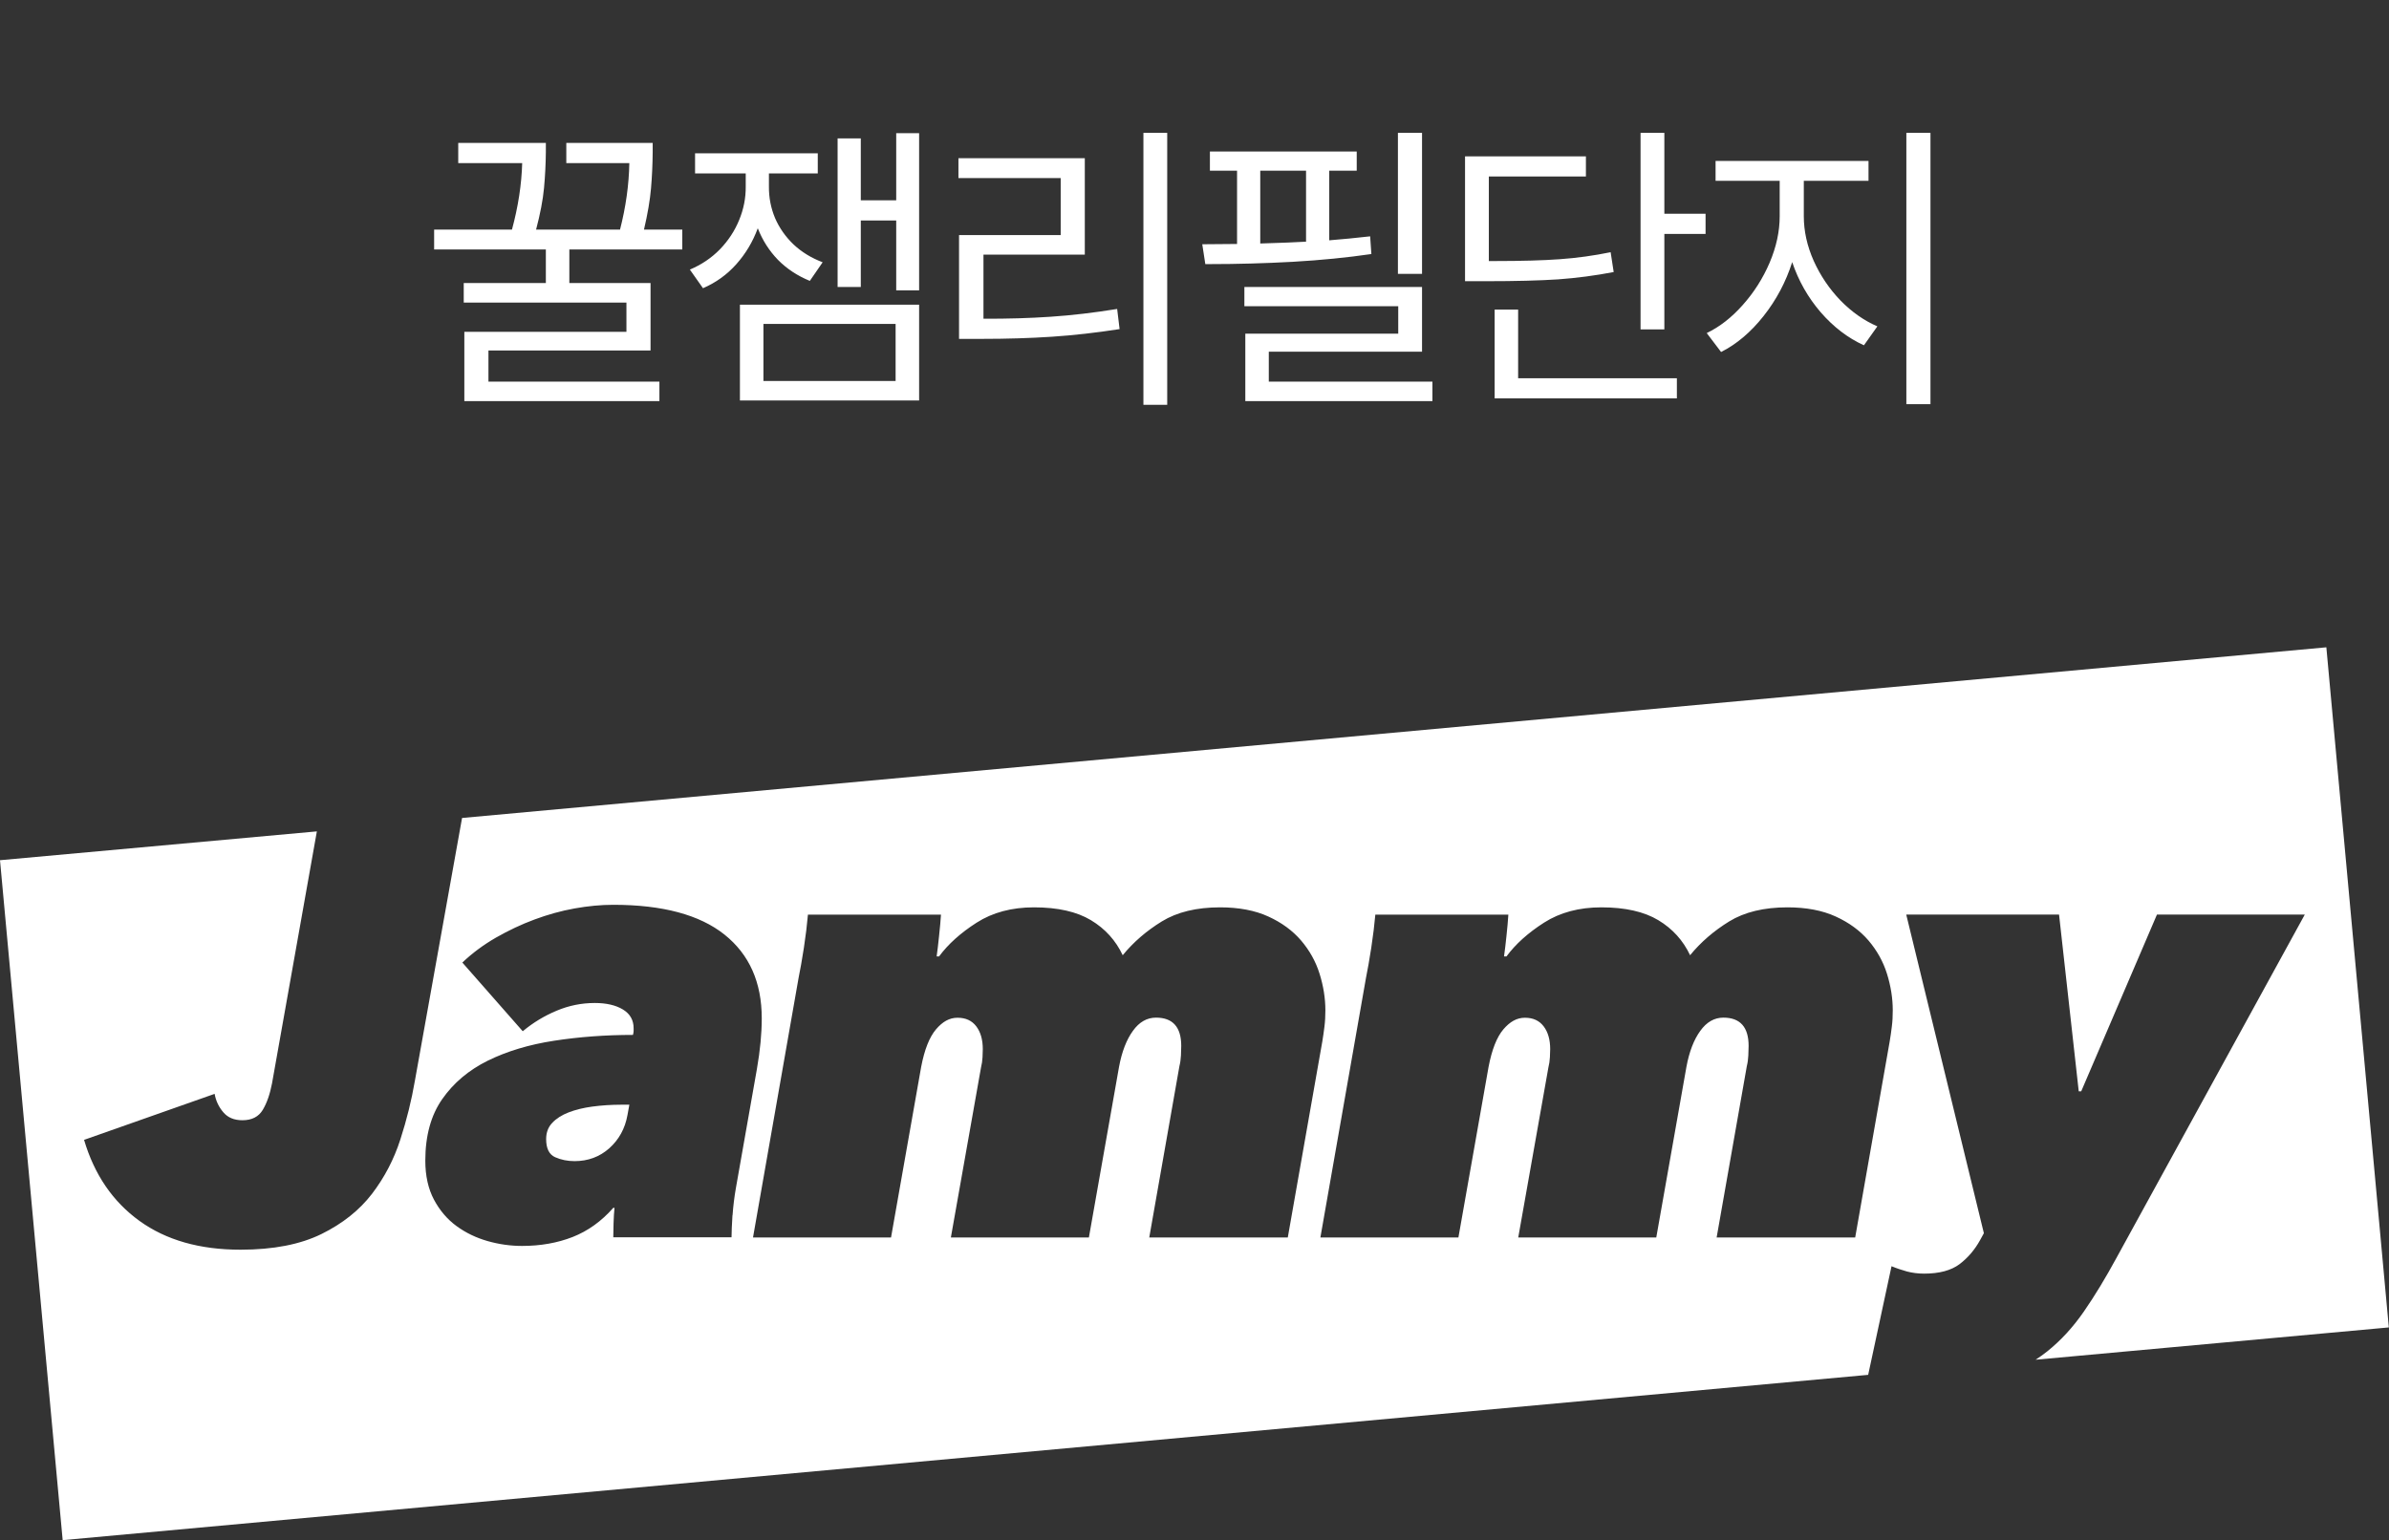
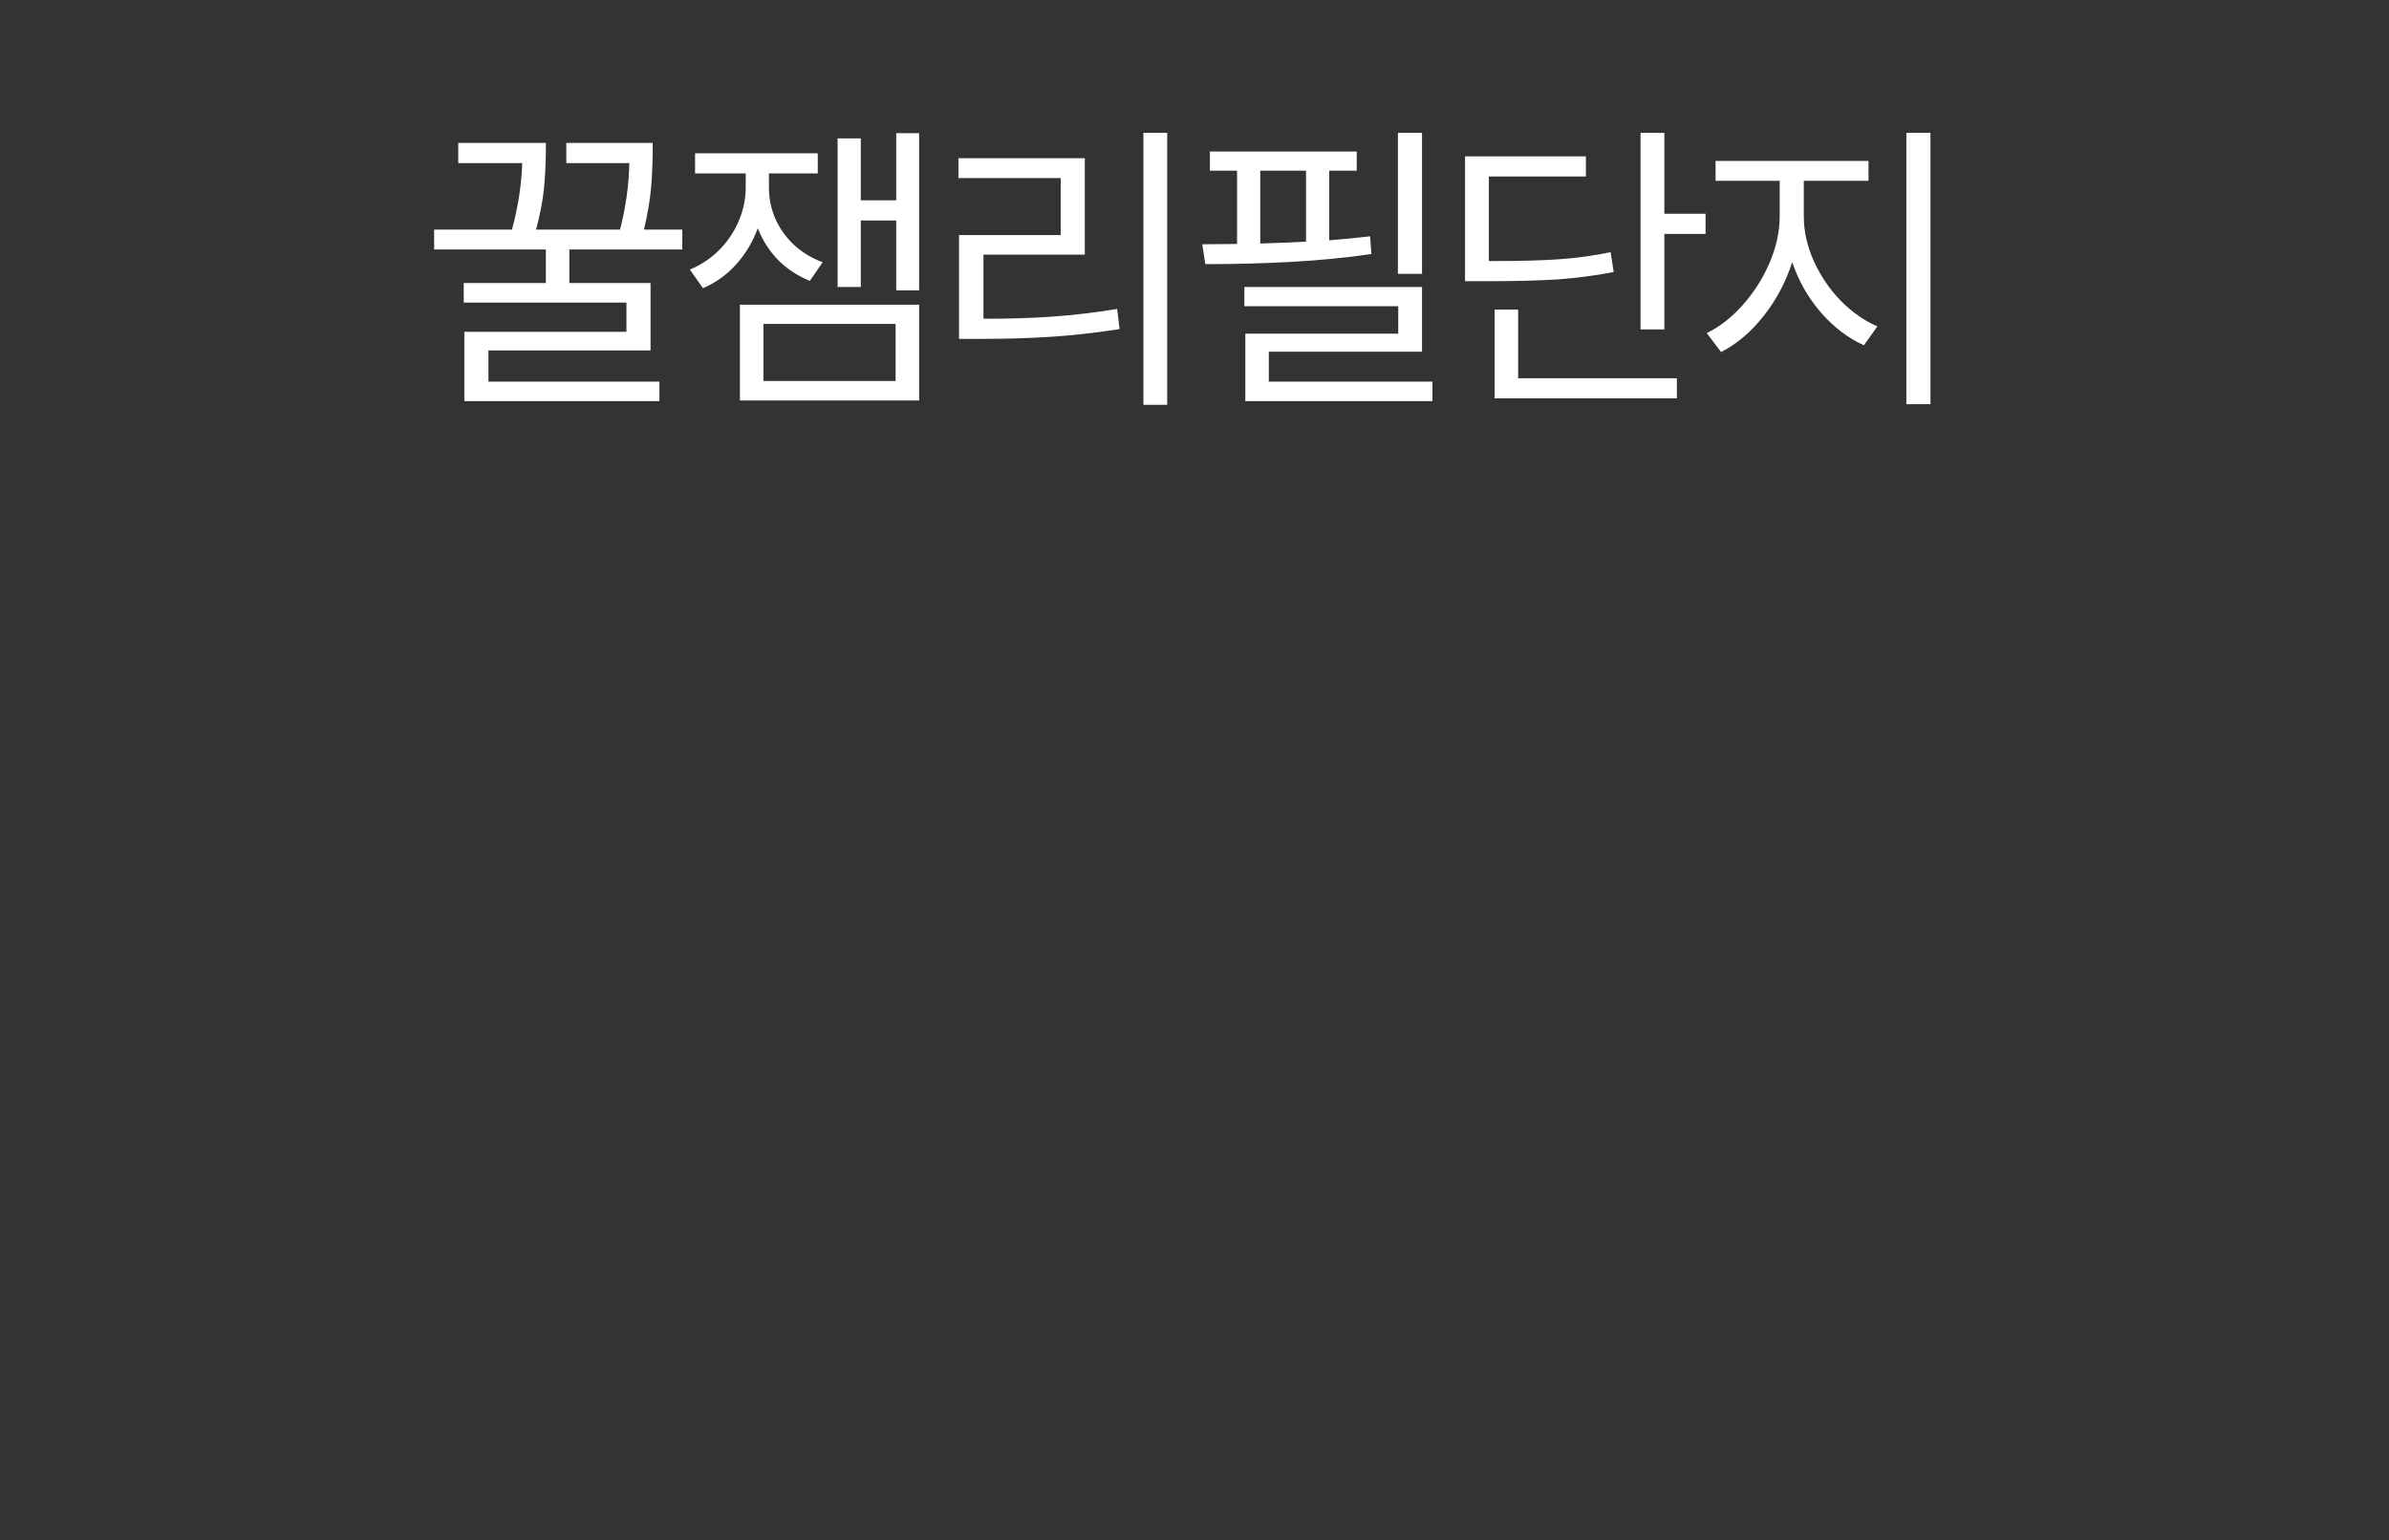
<svg xmlns="http://www.w3.org/2000/svg" width="107" height="69" viewBox="0 0 107 69" fill="none">
  <rect x="0" y="0" width="107" height="69" fill="#333333" stroke="none" />
  <path d="M30.559 11.176H25.5V12.68H29.137V15.701H21.877V17.096H29.534V17.971H20.797V14.867H28.057V13.555H20.77V12.68H24.448V11.176H19.444V10.287H22.93C23.208 9.262 23.361 8.268 23.388 7.307H20.524V6.404H24.448V6.801C24.443 7.343 24.416 7.883 24.366 8.421C24.316 8.959 24.197 9.581 24.01 10.287H27.77C28.03 9.275 28.169 8.282 28.187 7.307H25.364V6.404H29.233V6.814C29.228 7.37 29.203 7.913 29.158 8.441C29.112 8.97 29.007 9.585 28.843 10.287H30.559V11.176ZM34.439 8.359C34.435 8.852 34.526 9.321 34.713 9.768C34.904 10.21 35.18 10.604 35.54 10.95C35.904 11.292 36.34 11.559 36.845 11.75L36.271 12.584C35.715 12.356 35.239 12.042 34.843 11.641C34.451 11.235 34.15 10.763 33.94 10.226C33.717 10.832 33.395 11.37 32.976 11.839C32.562 12.304 32.065 12.662 31.486 12.912L30.898 12.078C31.418 11.859 31.867 11.556 32.245 11.169C32.623 10.777 32.91 10.339 33.106 9.856C33.307 9.369 33.405 8.87 33.4 8.359V7.771H31.131V6.869H36.627V7.771H34.439V8.359ZM33.14 13.65H41.166V17.943H33.14V13.65ZM40.113 17.068V14.512H34.193V17.068H40.113ZM37.515 6.199H38.554V8.975H40.14V5.967H41.166V13.008H40.14V9.877H38.554V12.857H37.515V6.199ZM52.278 18.135H51.212V5.953H52.278V18.135ZM42.927 7.088H48.587V11.408H44.048V14.279C45.119 14.284 46.124 14.254 47.062 14.19C48.006 14.127 48.997 14.01 50.036 13.842L50.145 14.744C49.088 14.908 48.076 15.022 47.11 15.086C46.144 15.15 45.096 15.182 43.966 15.182H42.954V10.533H47.507V7.977H42.927V7.088ZM63.691 12.27H62.611V5.953H63.691V12.27ZM53.848 10.943C54.158 10.943 54.677 10.939 55.406 10.93V7.648H54.19V6.787H60.766V7.648H59.535V10.766C60.119 10.72 60.729 10.661 61.367 10.588L61.422 11.381C60.337 11.54 59.164 11.657 57.901 11.729C56.644 11.798 55.409 11.832 54.196 11.832H53.984L53.848 10.943ZM55.734 12.857H63.691V15.756H56.828V17.096H64.156V17.971H55.776V14.949H62.625V13.719H55.734V12.857ZM56.445 10.909C57.366 10.882 58.05 10.854 58.496 10.827V7.648H56.445V10.909ZM74.544 9.576H76.39V10.479H74.544V14.758H73.478V5.953H74.544V9.576ZM65.617 7.006H71.031V7.908H66.683V11.695H66.97C68.141 11.695 69.105 11.668 69.862 11.613C70.623 11.559 71.382 11.454 72.138 11.299L72.275 12.188C71.445 12.347 70.616 12.456 69.786 12.516C68.957 12.57 67.882 12.598 66.56 12.598H65.617V7.006ZM66.943 13.869H67.995V16.945H75.105V17.848H66.943V13.869ZM80.79 9.686C80.79 10.355 80.938 11.023 81.234 11.688C81.535 12.354 81.936 12.946 82.437 13.466C82.943 13.981 83.492 14.366 84.085 14.621L83.483 15.469C82.767 15.145 82.123 14.653 81.548 13.992C80.979 13.331 80.553 12.582 80.27 11.743C79.987 12.632 79.559 13.438 78.985 14.163C78.415 14.883 77.782 15.419 77.085 15.77L76.442 14.922C77.021 14.644 77.558 14.225 78.055 13.664C78.556 13.104 78.957 12.472 79.258 11.771C79.559 11.064 79.71 10.369 79.71 9.686V8.1H76.838V7.211H83.688V8.1H80.79V9.686ZM85.383 5.953H86.463V18.107H85.383V5.953Z" fill="white" />
  <g clip-path="url(#clip0_9645_40917)">
-     <path d="M26.529 49.576C26.124 49.631 25.77 49.719 25.466 49.837C25.162 49.955 24.917 50.11 24.736 50.304C24.55 50.497 24.461 50.741 24.461 51.032C24.461 51.452 24.596 51.725 24.862 51.843C25.128 51.961 25.419 52.02 25.732 52.02C26.339 52.02 26.858 51.826 27.289 51.444C27.719 51.057 27.994 50.565 28.103 49.959L28.188 49.492H27.829C27.369 49.492 26.939 49.522 26.533 49.576H26.529Z" fill="white" />
-     <path d="M83.673 61.594L84.719 56.728C84.939 56.82 85.171 56.896 85.407 56.963C85.648 57.026 85.905 57.06 86.18 57.06C86.859 57.06 87.391 56.917 87.766 56.635C88.142 56.349 88.45 55.988 88.69 55.55L88.855 55.248L85.378 40.974H92.222L93.104 48.893H93.214L96.607 40.974H103.228L94.813 56.32C94.315 57.237 93.826 58.048 93.336 58.755C92.847 59.462 92.302 60.055 91.695 60.542C91.526 60.677 91.353 60.799 91.172 60.917L106.992 59.47L104.194 29L20.695 36.646L18.581 48.426C18.433 49.288 18.218 50.163 17.931 51.05C17.644 51.942 17.222 52.749 16.661 53.485C16.099 54.217 15.344 54.819 14.399 55.285C13.449 55.752 12.242 55.988 10.77 55.988C8.947 55.988 7.44 55.559 6.246 54.697C5.052 53.834 4.225 52.623 3.765 51.067L9.613 49.006C9.668 49.318 9.799 49.595 10.002 49.831C10.204 50.07 10.487 50.188 10.858 50.188C11.28 50.188 11.584 50.032 11.77 49.721C11.956 49.41 12.091 49.015 12.183 48.539L14.192 37.247L0 38.538L2.807 69L83.677 61.594H83.669H83.673ZM32.806 54.444C32.781 54.865 32.764 55.197 32.764 55.433H27.468C27.468 55.306 27.472 55.1 27.48 54.814C27.489 54.532 27.502 54.297 27.523 54.112H27.468C26.936 54.718 26.328 55.151 25.645 55.42C24.965 55.685 24.21 55.819 23.383 55.819C22.868 55.819 22.353 55.748 21.838 55.601C21.324 55.454 20.86 55.231 20.446 54.928C20.032 54.625 19.695 54.23 19.437 53.746C19.18 53.262 19.049 52.678 19.049 52.001C19.049 50.882 19.302 49.961 19.809 49.238C20.315 48.514 20.994 47.942 21.851 47.517C22.708 47.097 23.695 46.798 24.818 46.626C25.94 46.453 27.118 46.365 28.35 46.365C28.367 46.294 28.379 46.231 28.379 46.188V46.067C28.379 45.701 28.219 45.419 27.898 45.225C27.578 45.032 27.156 44.935 26.641 44.935C26.05 44.935 25.48 45.049 24.932 45.28C24.379 45.511 23.872 45.818 23.413 46.201L20.708 43.123C21.151 42.702 21.649 42.332 22.21 42.008C22.771 41.688 23.345 41.415 23.936 41.196C24.522 40.978 25.122 40.809 25.729 40.7C26.337 40.591 26.915 40.536 27.468 40.536C29.675 40.536 31.333 40.982 32.447 41.869C33.561 42.757 34.118 44.01 34.118 45.621C34.118 46.298 34.047 47.059 33.899 47.904L32.962 53.212C32.891 53.616 32.84 54.028 32.81 54.448L32.806 54.444ZM51.475 55.433L52.825 47.761C52.863 47.614 52.884 47.454 52.893 47.282C52.901 47.11 52.906 46.967 52.906 46.857C52.906 46.016 52.53 45.591 51.775 45.591C51.369 45.591 51.023 45.789 50.741 46.184C50.454 46.58 50.247 47.114 50.12 47.795L48.77 55.441H42.588L43.938 47.825C43.976 47.677 43.997 47.526 44.006 47.37C44.014 47.215 44.018 47.093 44.018 47C44.018 46.58 43.921 46.239 43.727 45.982C43.533 45.726 43.255 45.596 42.887 45.596C42.52 45.596 42.216 45.772 41.921 46.117C41.626 46.466 41.406 47.025 41.258 47.795L39.908 55.441H33.726L35.768 43.808C35.84 43.459 35.92 43.009 36.005 42.462C36.089 41.911 36.148 41.419 36.186 40.978H42.145C42.128 41.251 42.098 41.571 42.06 41.928C42.022 42.286 41.989 42.593 41.951 42.849H42.06C42.465 42.298 43.027 41.794 43.744 41.335C44.461 40.877 45.318 40.65 46.31 40.65C47.377 40.65 48.226 40.843 48.863 41.226C49.5 41.609 49.973 42.134 50.285 42.795C50.762 42.21 51.348 41.705 52.036 41.281C52.724 40.86 53.593 40.65 54.644 40.65C55.488 40.65 56.214 40.788 56.809 41.062C57.408 41.335 57.893 41.693 58.273 42.134C58.649 42.576 58.927 43.068 59.1 43.619C59.273 44.17 59.362 44.721 59.362 45.267C59.362 45.524 59.349 45.768 59.32 45.995C59.29 46.226 59.261 46.449 59.223 46.668L57.678 55.441H51.471L51.475 55.433ZM76.887 55.433L78.238 47.761C78.276 47.614 78.297 47.454 78.305 47.282C78.314 47.11 78.318 46.967 78.318 46.857C78.318 46.016 77.942 45.591 77.187 45.591C76.782 45.591 76.436 45.789 76.153 46.184C75.866 46.58 75.659 47.114 75.533 47.795L74.182 55.441H68L69.35 47.825C69.388 47.677 69.409 47.526 69.418 47.37C69.426 47.215 69.431 47.093 69.431 47C69.431 46.58 69.334 46.239 69.139 45.982C68.945 45.726 68.667 45.596 68.3 45.596C67.933 45.596 67.629 45.772 67.333 46.117C67.038 46.466 66.819 47.025 66.671 47.795L65.32 55.441H59.138L61.181 43.808C61.252 43.459 61.333 43.009 61.417 42.462C61.501 41.911 61.56 41.419 61.599 40.978H67.557C67.54 41.251 67.511 41.571 67.473 41.928C67.435 42.286 67.401 42.593 67.363 42.849H67.473C67.878 42.298 68.439 41.794 69.156 41.335C69.874 40.877 70.73 40.65 71.722 40.65C72.79 40.65 73.638 40.843 74.275 41.226C74.912 41.609 75.385 42.134 75.697 42.795C76.174 42.21 76.761 41.705 77.448 41.281C78.136 40.86 79.006 40.65 80.056 40.65C80.9 40.65 81.626 40.788 82.221 41.062C82.82 41.335 83.306 41.693 83.686 42.134C84.061 42.576 84.34 43.068 84.513 43.619C84.686 44.17 84.774 44.721 84.774 45.267C84.774 45.524 84.762 45.768 84.732 45.995C84.703 46.226 84.673 46.449 84.635 46.668L83.091 55.441H76.883L76.887 55.433Z" fill="white" />
-   </g>
+     </g>
  <defs>
    <clipPath id="clip0_9645_40917">
-       <rect width="107" height="40" fill="white" transform="translate(0 29)" />
-     </clipPath>
+       </clipPath>
  </defs>
</svg>